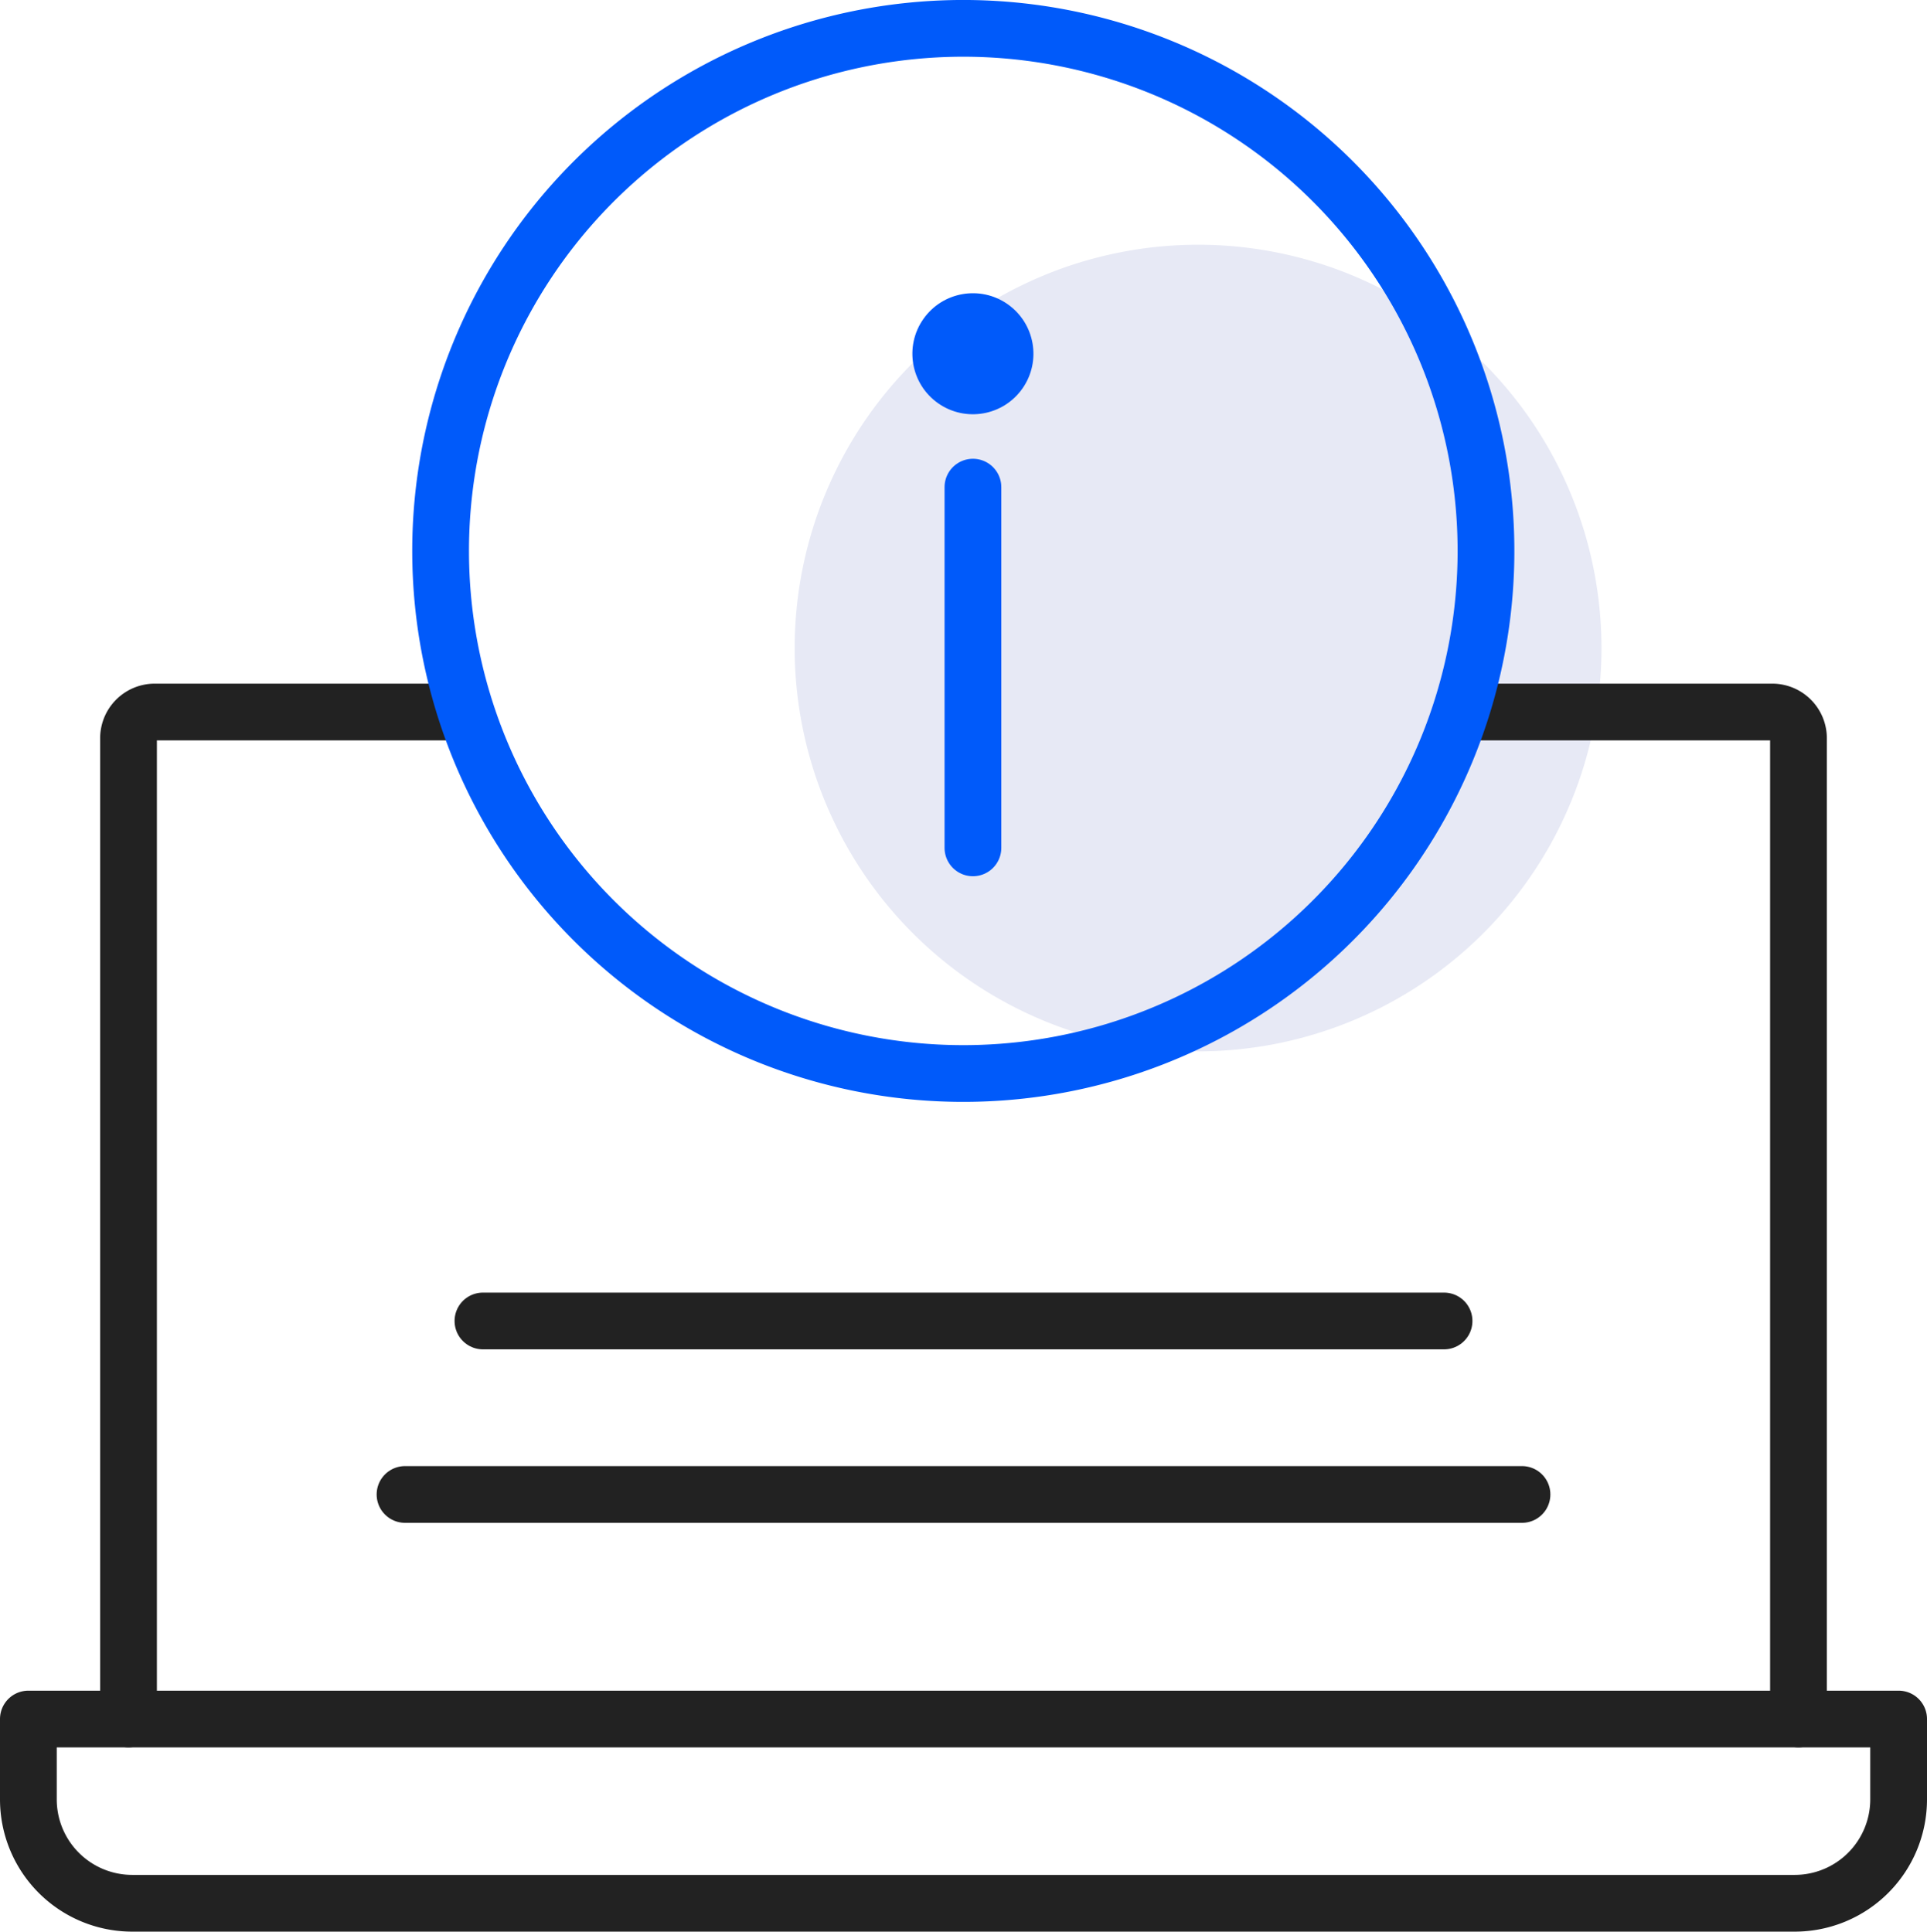
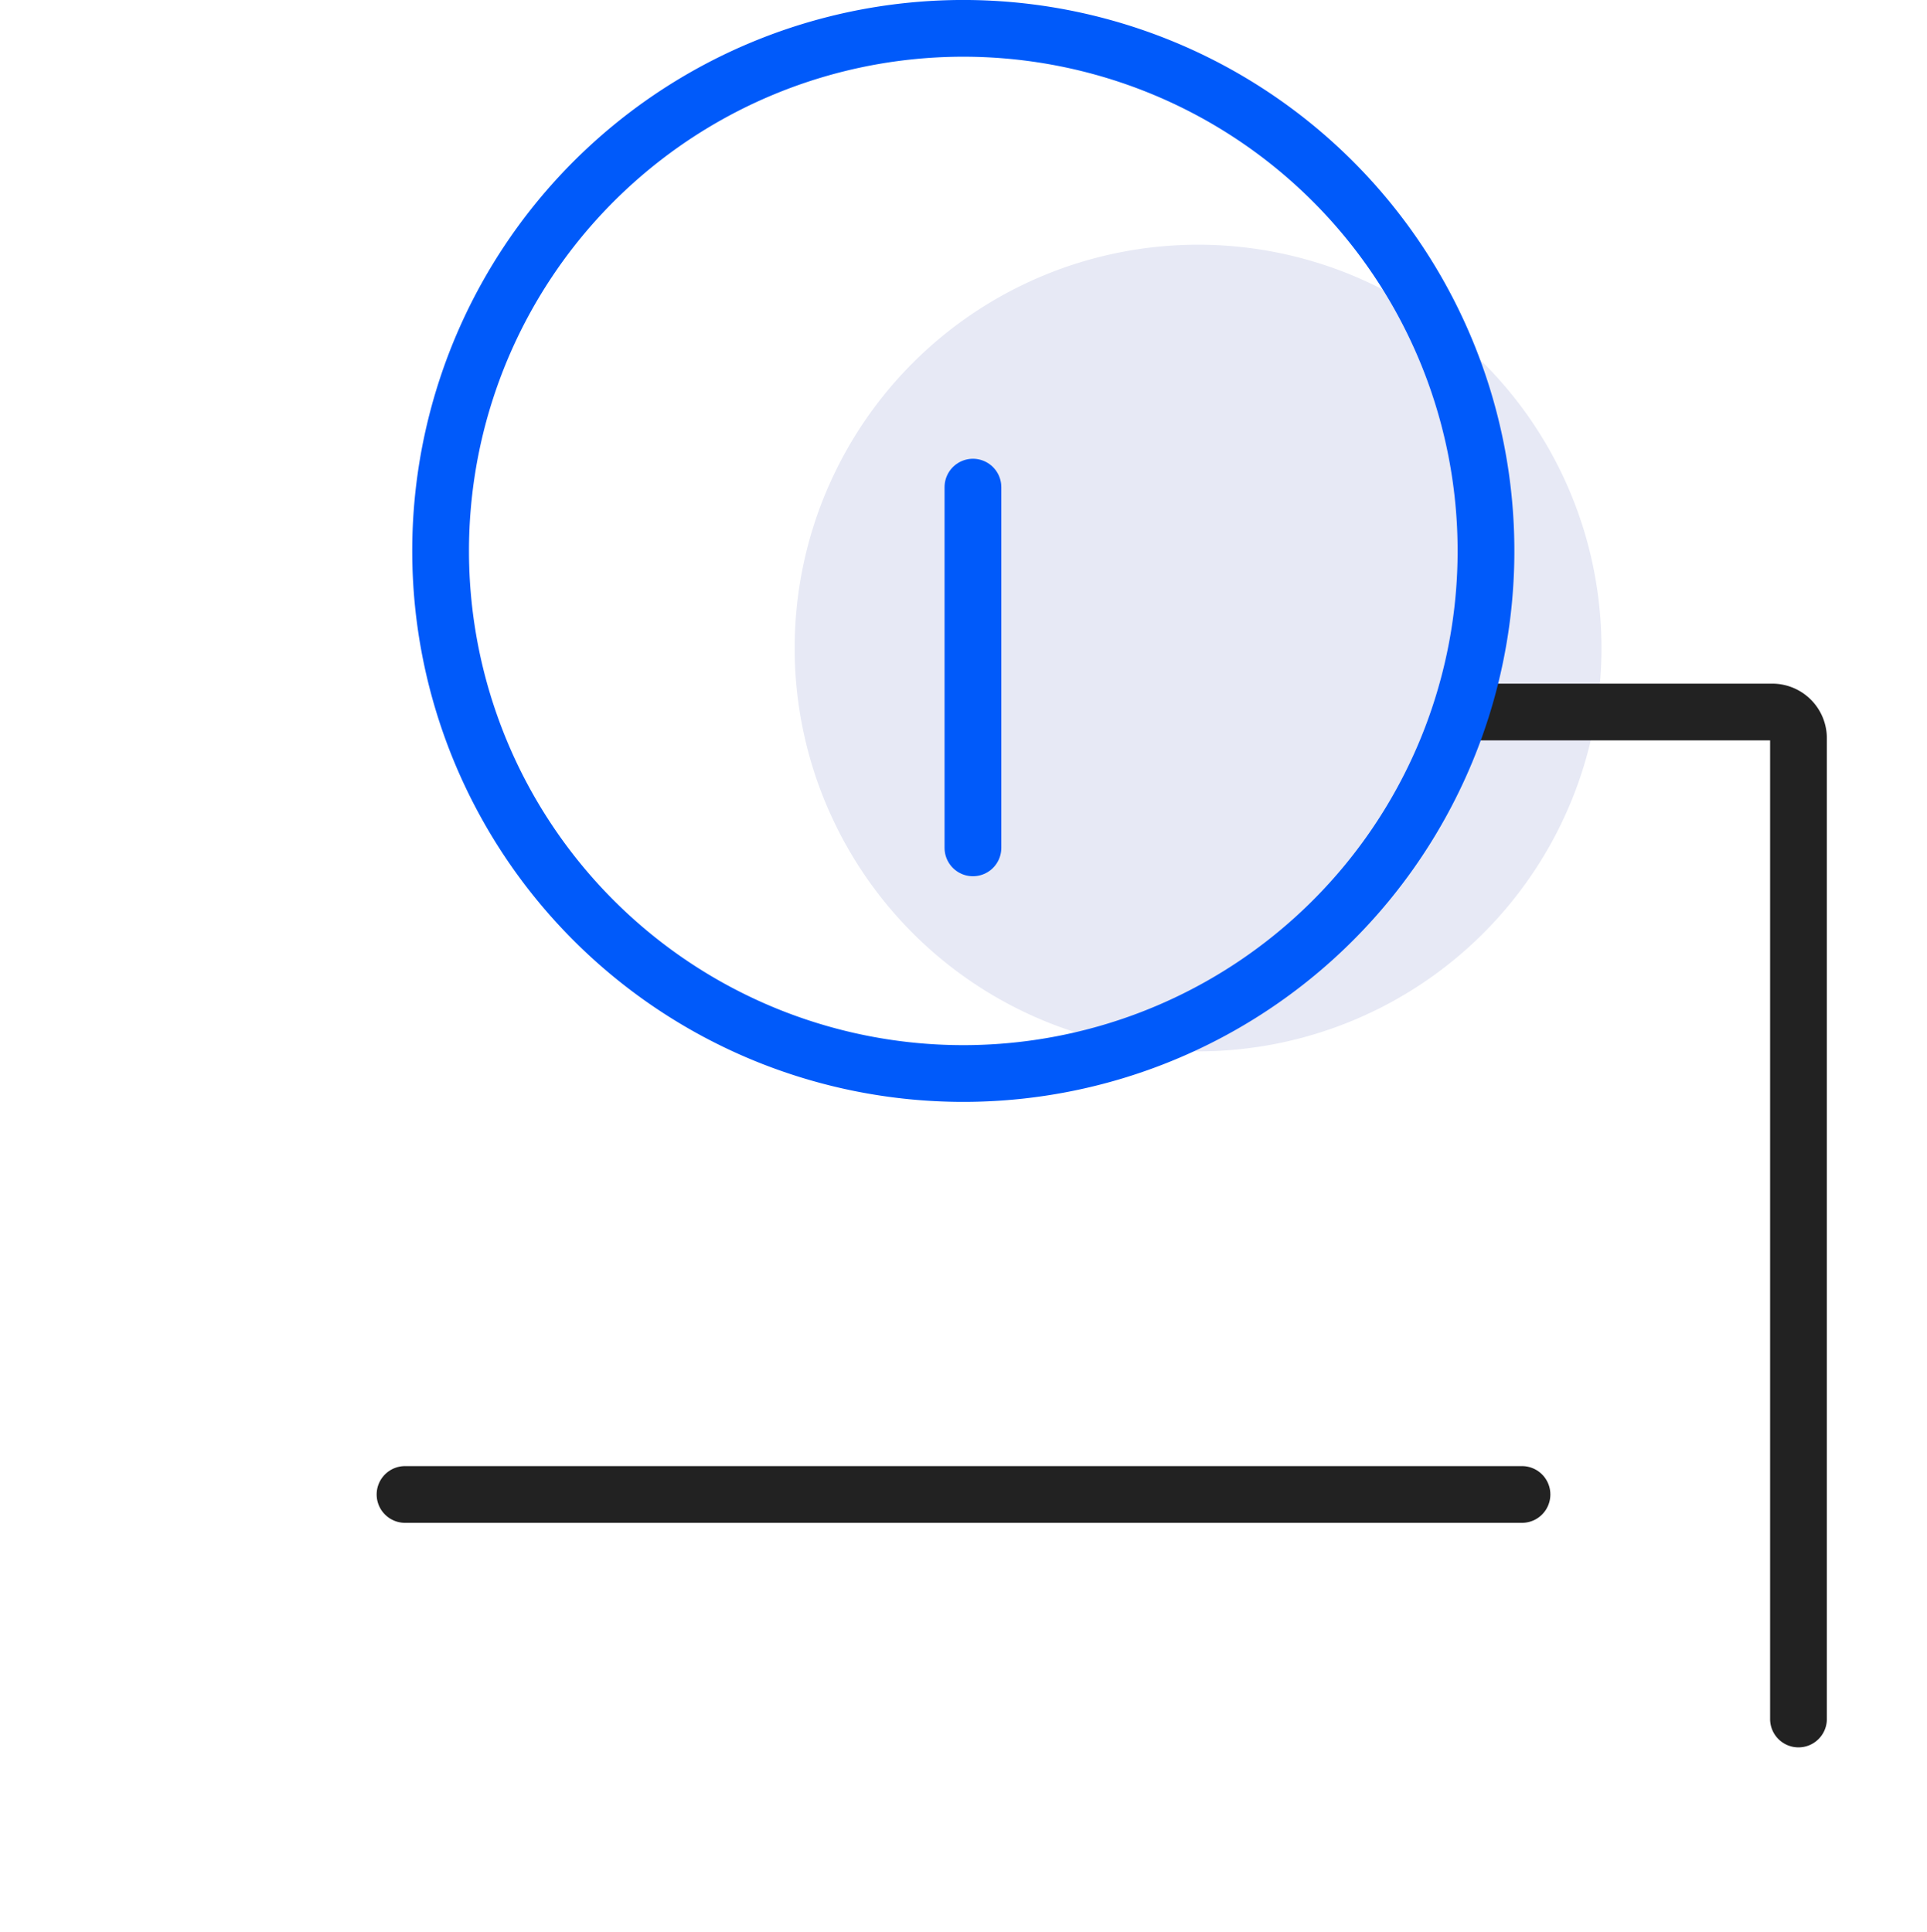
<svg xmlns="http://www.w3.org/2000/svg" width="101.867" height="102.133" viewBox="0 0 101.867 102.133">
  <g id="icon" transform="translate(0.47 0.469)">
    <path id="패스_9205" data-name="패스 9205" d="M82.992,89.766A21.325,21.325,0,1,1,61.667,68.441,21.324,21.324,0,0,1,82.992,89.766" transform="translate(1.197 -55.97)" fill="#e7e9f5" />
-     <path id="패스_9250" data-name="패스 9250" d="M9.21,107.392V55.549a1.387,1.387,0,0,1,1.373-1.4H26.56" transform="translate(-2.886 -16.971)" fill="none" stroke="#222" stroke-linecap="round" stroke-linejoin="round" stroke-width="3" />
    <path id="패스_9251" data-name="패스 9251" d="M132.629,107.392V55.549a1.387,1.387,0,0,0-1.373-1.4H115.827" transform="translate(-38.026 -16.971)" fill="none" stroke="#222" stroke-linecap="round" stroke-linejoin="round" stroke-width="3" />
-     <path id="패스_9023" data-name="패스 9023" d="M94.874,141.441H6.993A5.493,5.493,0,0,1,1.5,135.948V131.7h98.867v4.251A5.493,5.493,0,0,1,94.874,141.441Z" transform="translate(-0.47 -41.277)" fill="none" stroke="#222" stroke-linecap="round" stroke-linejoin="round" stroke-width="3" />
    <line id="선_3741" data-name="선 3741" x2="59.046" transform="translate(20.941 78.549)" fill="none" stroke="#222" stroke-linecap="round" stroke-linejoin="round" stroke-width="3" />
-     <line id="선_3742" data-name="선 3742" x2="50.807" transform="translate(25.06 69.376)" fill="none" stroke="#222" stroke-linecap="round" stroke-linejoin="round" stroke-width="3" />
    <path id="패스_9026" data-name="패스 9026" d="M33.241,29.132A27.631,27.631,0,1,1,60.872,56.762,27.631,27.631,0,0,1,33.241,29.132Z" transform="translate(-10.419 -0.47)" fill="none" stroke="#005afa" stroke-linecap="round" stroke-linejoin="round" stroke-width="3" />
-     <ellipse id="타원_608" data-name="타원 608" cx="3.199" cy="3.199" rx="3.199" ry="3.199" transform="matrix(-0.574, 0.819, -0.819, -0.574, 55.417, 17.451)" fill="#005afa" />
    <path id="패스_9206" data-name="패스 9206" d="M409.035,271.927V291" transform="translate(-358.073 -246.639)" fill="none" stroke="#005afa" stroke-linecap="round" stroke-width="3" />
  </g>
</svg>